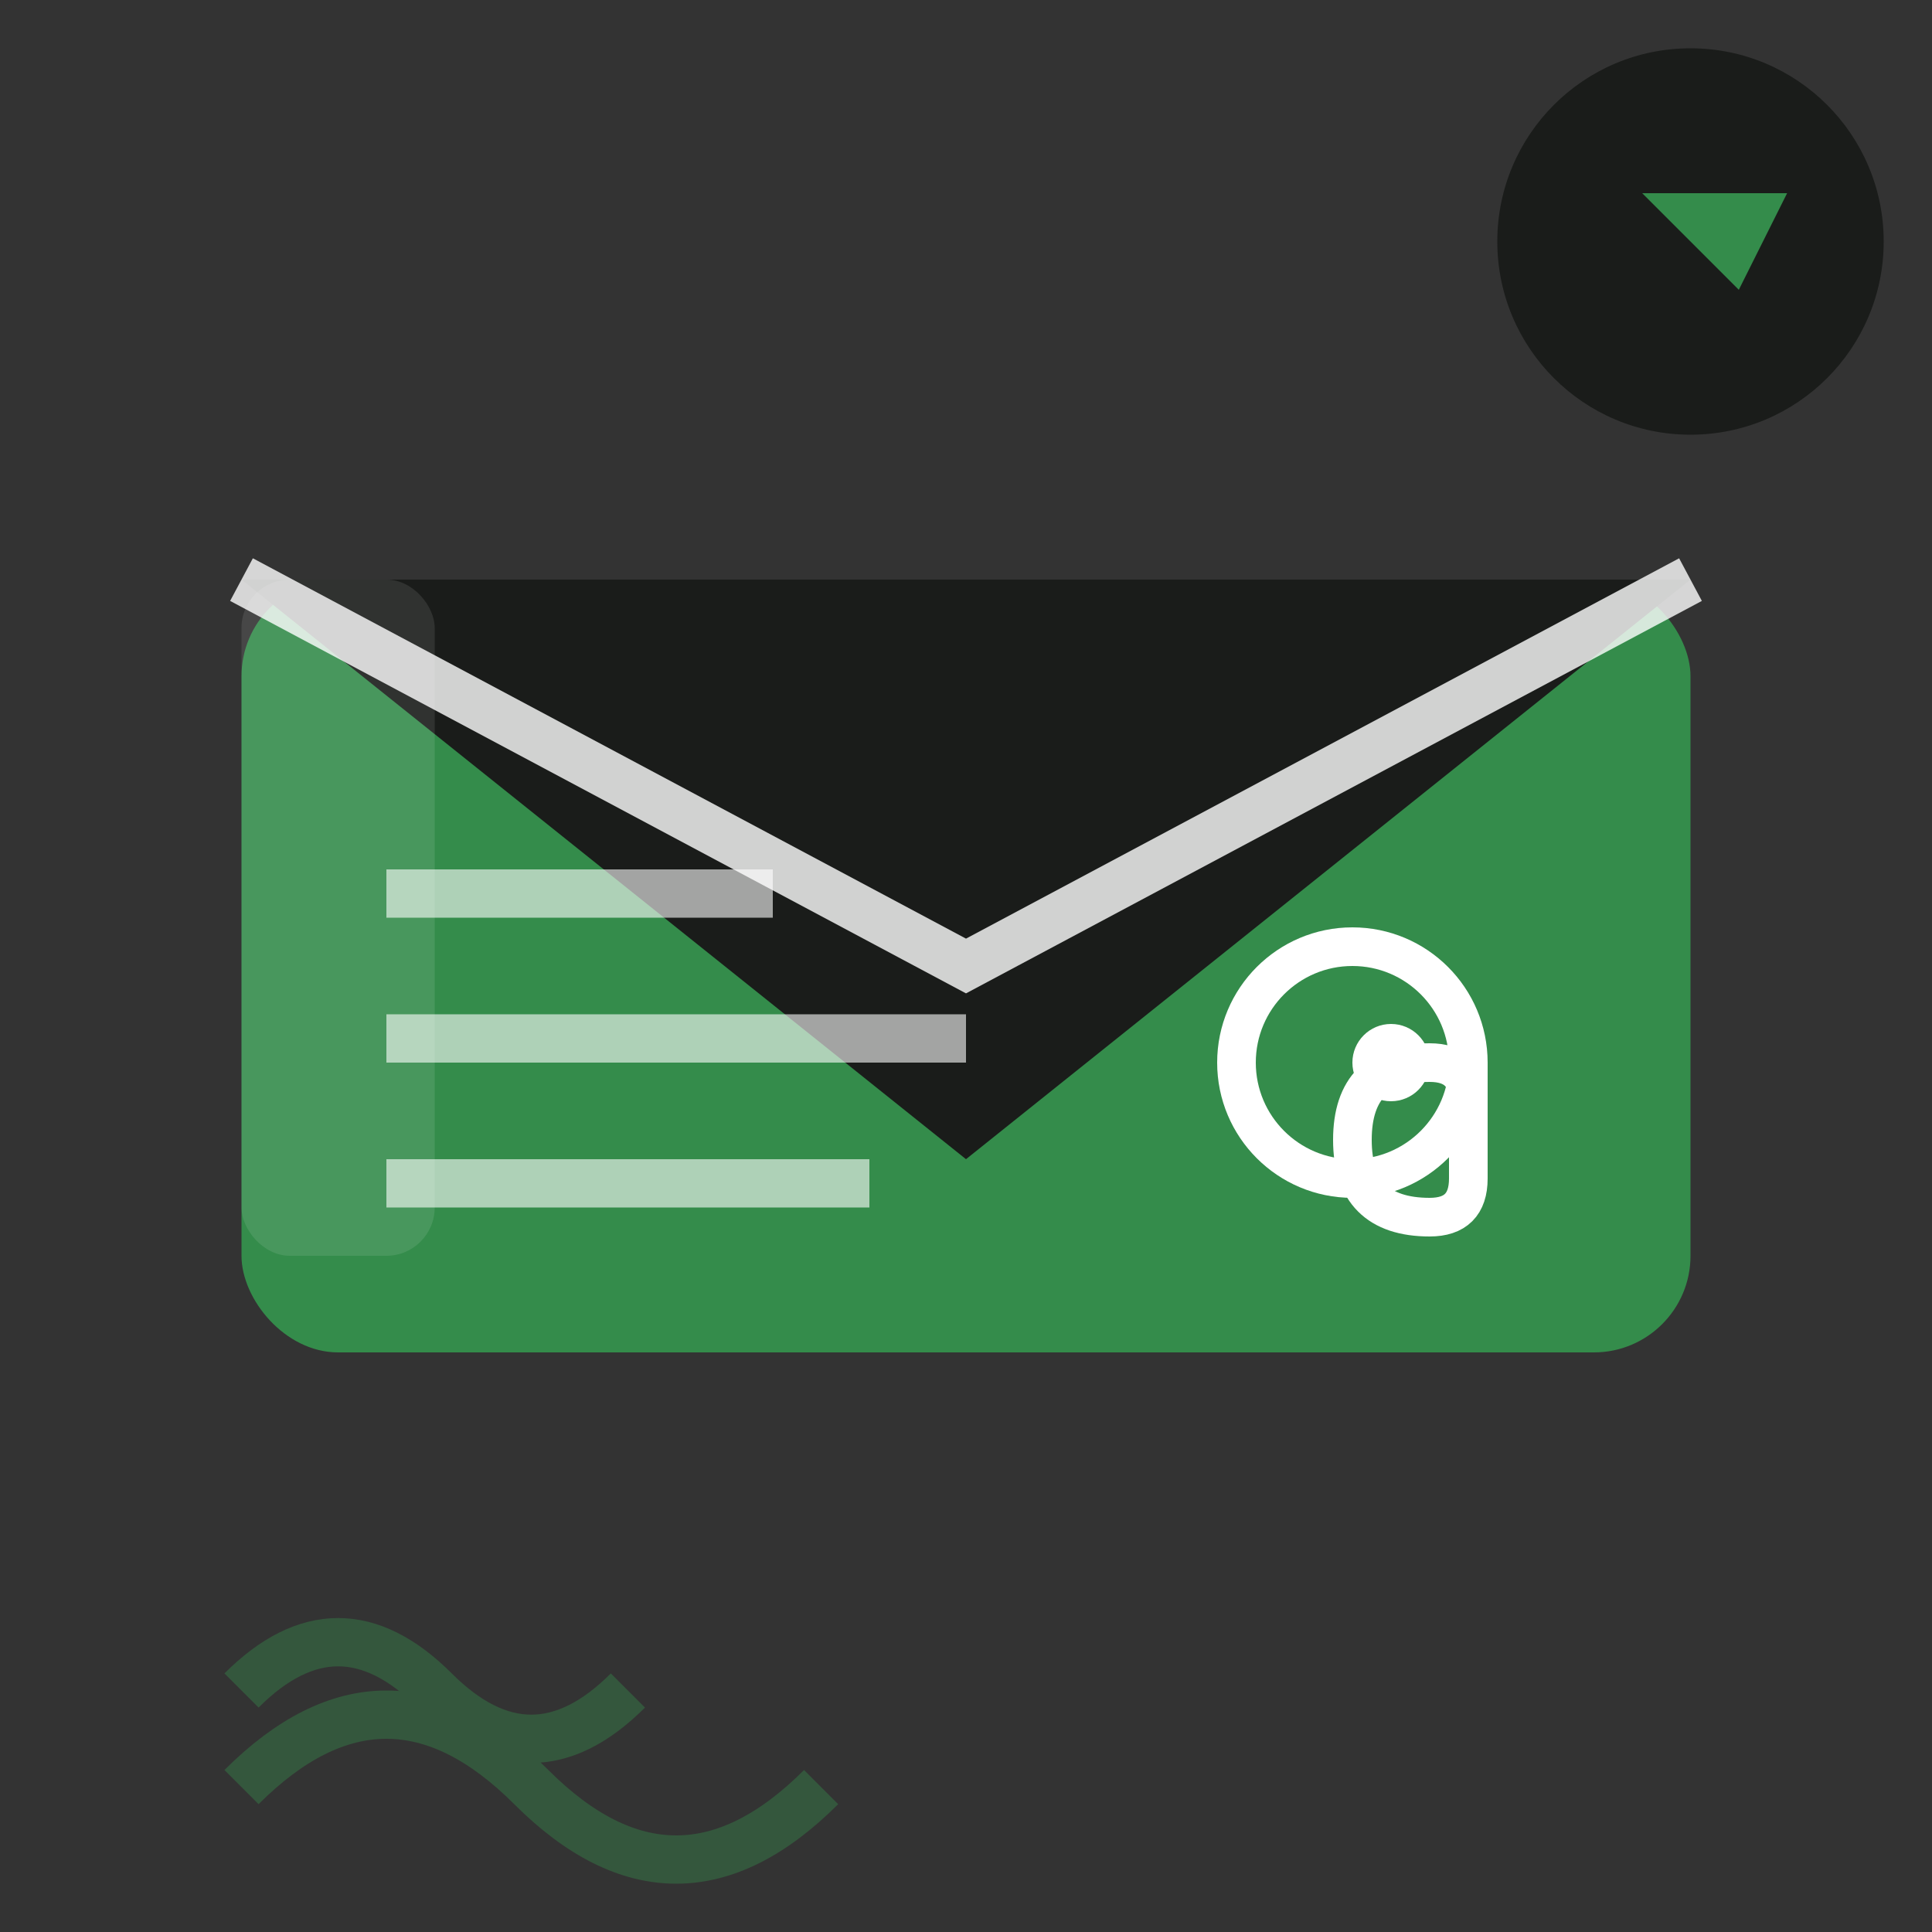
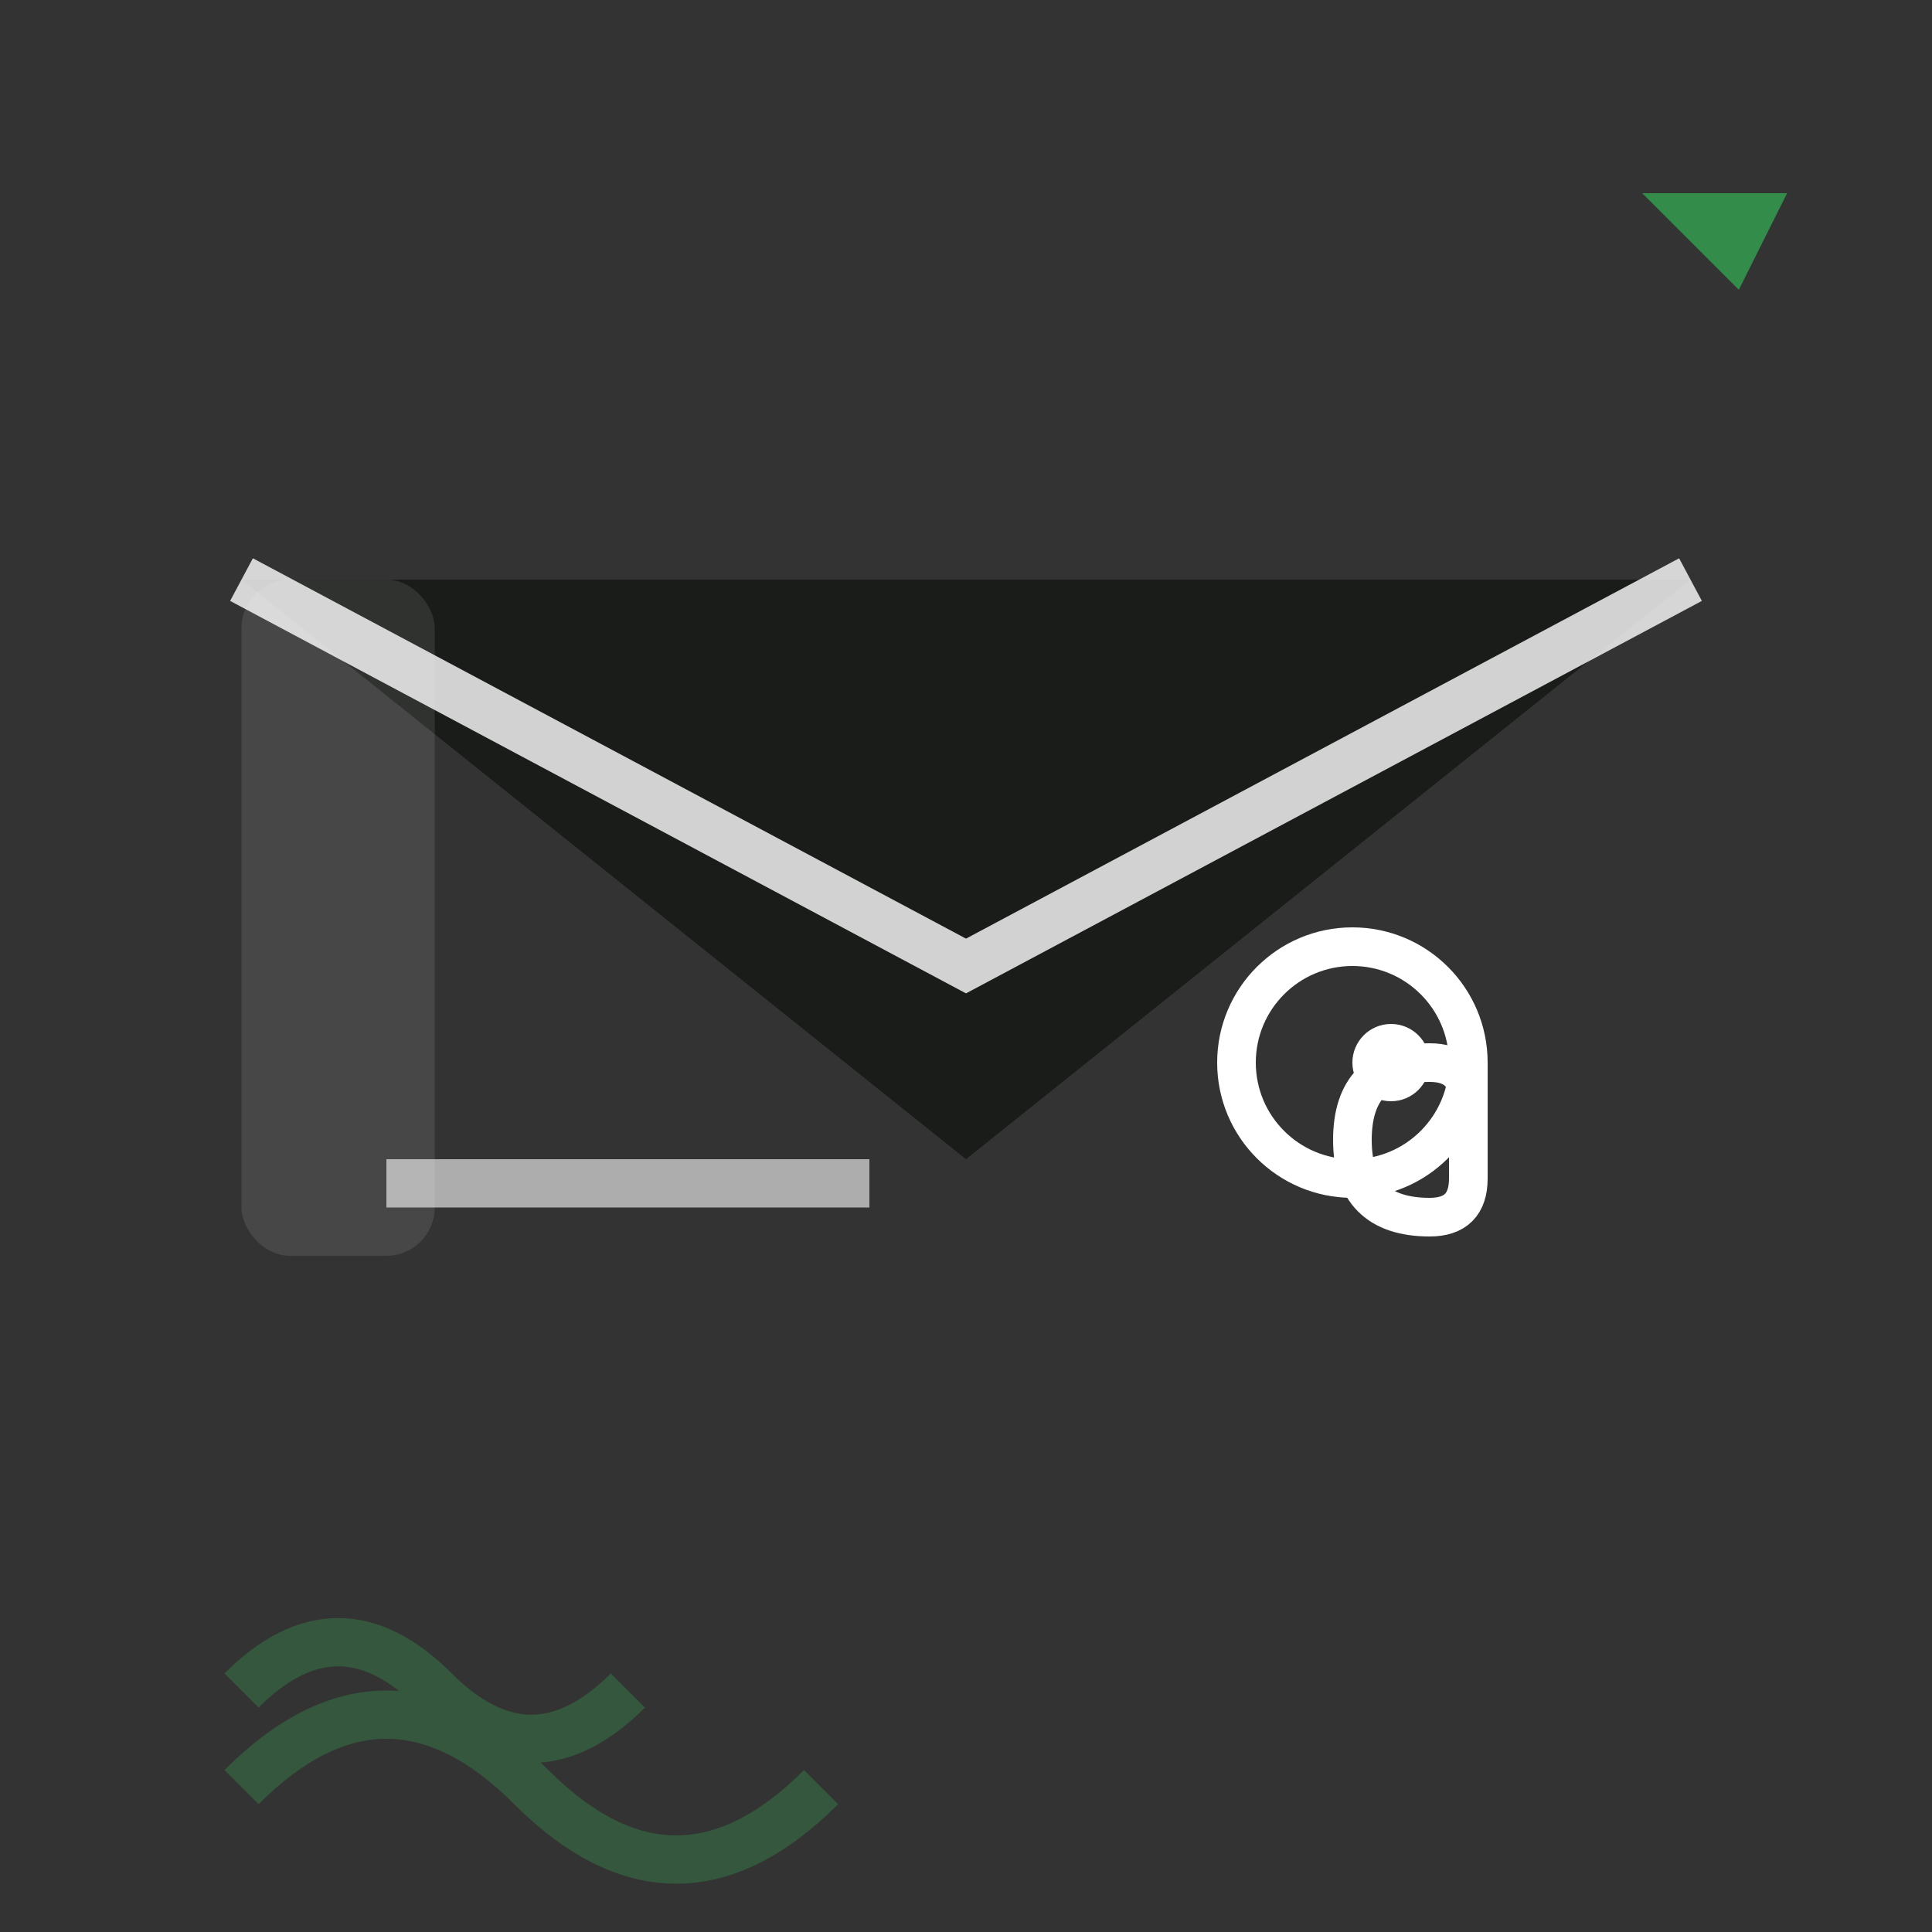
<svg xmlns="http://www.w3.org/2000/svg" width="40" height="40" viewBox="0 0 40 40">
  <rect x="0" y="0" width="40" height="40" fill="#333333" stroke="none" />
  <g transform="translate(20, 20)">
-     <rect x="-15" y="-8" width="30" height="16" rx="2" fill="#348c4b" />
    <path d="M-15,-8 L0,4 L15,-8 Z" fill="#1a1c1a" />
    <path d="M-15,-8 L0,0 L15,-8" fill="none" stroke="#ffffff" stroke-width="1" opacity="0.8" />
-     <rect x="-12" y="-2" width="8" height="1" fill="#ffffff" opacity="0.6" />
-     <rect x="-12" y="1" width="12" height="1" fill="#ffffff" opacity="0.6" />
    <rect x="-12" y="4" width="10" height="1" fill="#ffffff" opacity="0.6" />
    <g transform="translate(8, 2) scale(0.8)" fill="#ffffff">
      <circle cx="0" cy="0" r="3" fill="none" stroke="#ffffff" stroke-width="1" />
      <circle cx="1" cy="0" r="1" fill="#ffffff" />
      <path d="M3,0 L3,3 Q3,4 2,4 Q0,4 0,2 Q0,0 2,0 Q3,0 3,1" fill="none" stroke="#ffffff" stroke-width="1" />
    </g>
    <rect x="-15" y="-8" width="4" height="14" rx="1" fill="#ffffff" opacity="0.1" />
  </g>
  <g transform="translate(35, 5)">
-     <circle cx="0" cy="0" r="4" fill="#1a1c1a" />
    <path d="M-1,-1 L2,-1 L1,1 Z" fill="#348c4b" />
  </g>
  <g transform="translate(5, 35)" stroke="#348c4b" stroke-width="1" opacity="0.4" fill="none">
    <path d="M0,0 Q2,-2 4,0 Q6,2 8,0" />
    <path d="M0,2 Q3,-1 6,2 Q9,5 12,2" />
  </g>
</svg>